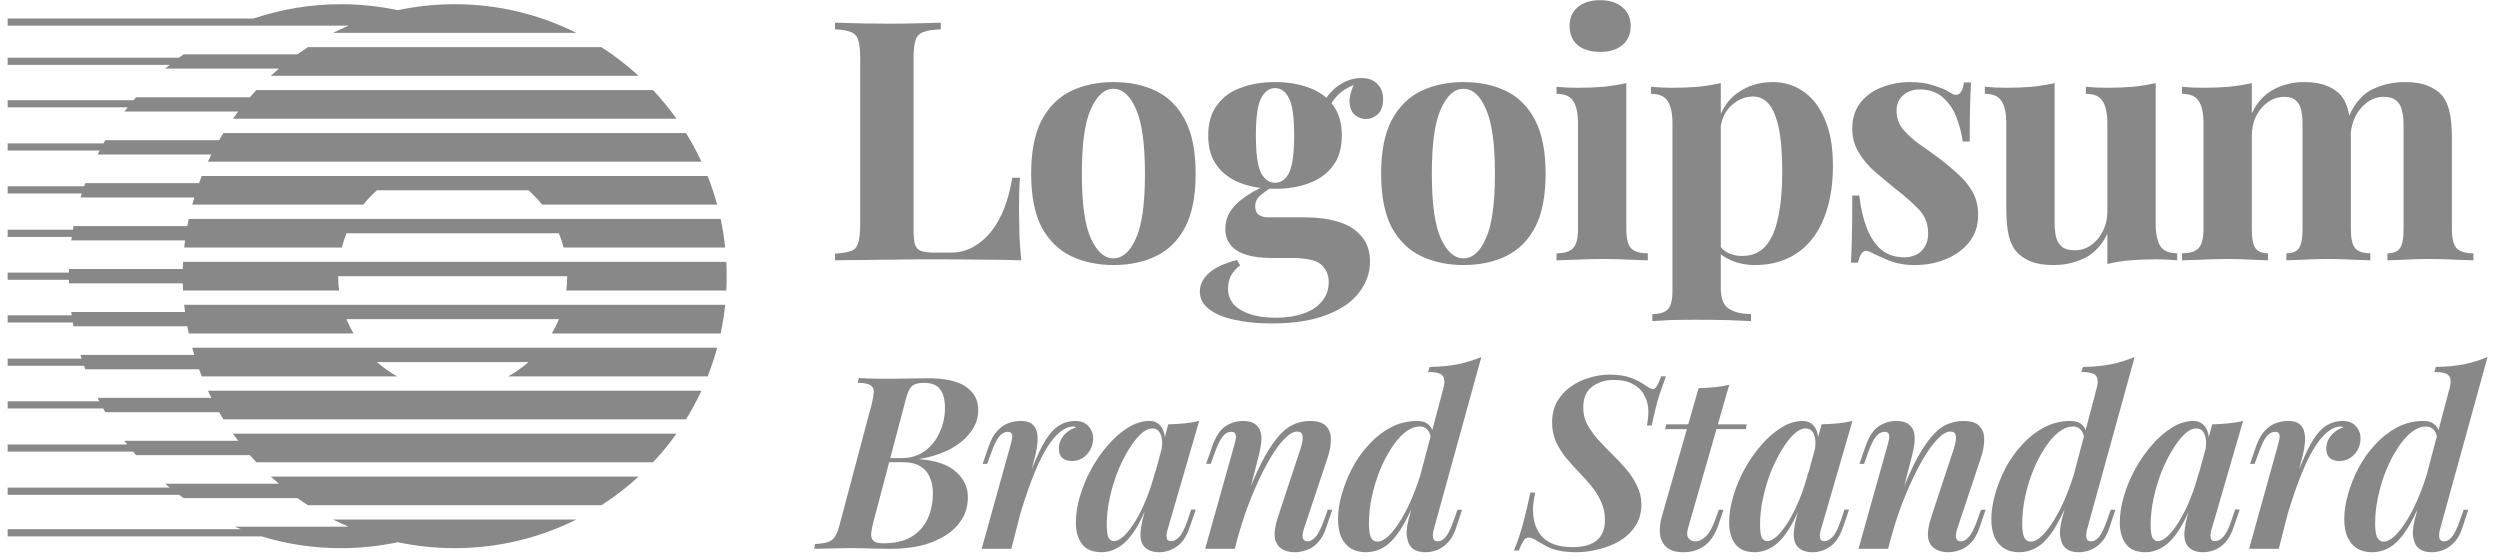
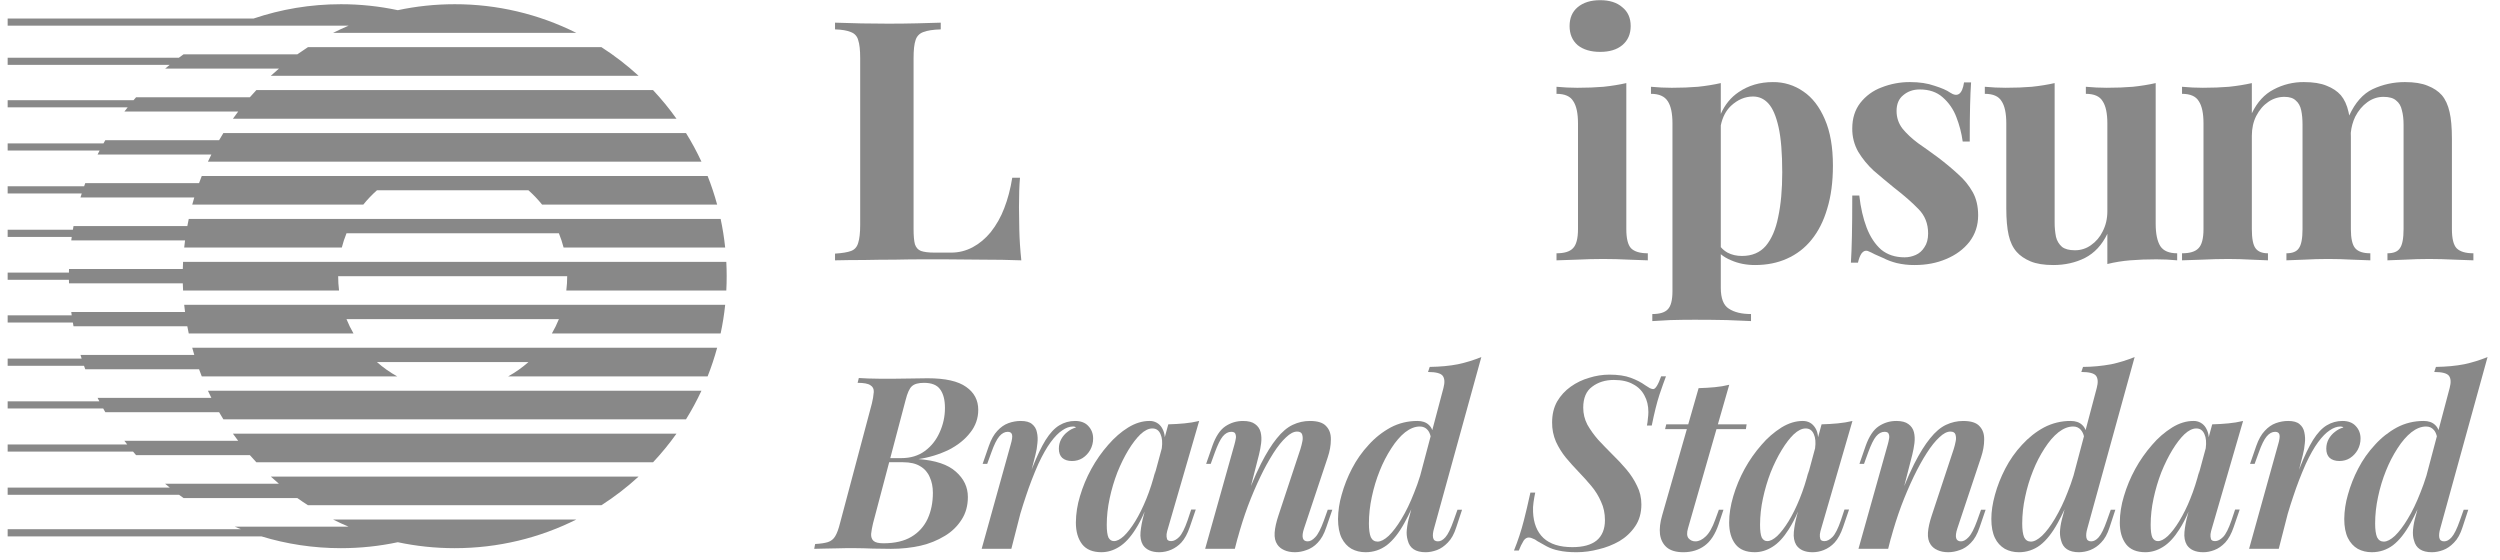
<svg xmlns="http://www.w3.org/2000/svg" width="201" height="45" viewBox="0 0 201 45" fill="none">
  <g clip-path="url(#clip0_183_5574)">
    <path d="M58.395 23.357C58.435 22.59 58.435 21.822 58.395 21.055H14.719C14.71 21.246 14.702 21.438 14.697 21.63H5.548L5.543 21.918H0.616V22.494H5.542L5.549 22.781H14.697C14.702 22.975 14.709 23.166 14.72 23.357H27.259C27.212 22.975 27.188 22.59 27.188 22.206H45.602C45.602 22.596 45.58 22.98 45.531 23.357H58.395ZM58.304 19.904H45.314C45.213 19.512 45.086 19.128 44.934 18.753H27.86C27.709 19.126 27.582 19.509 27.48 19.904H14.809C14.83 19.712 14.853 19.52 14.878 19.328H5.729L5.768 19.048H0.616V18.472H5.859L5.911 18.178H15.061C15.096 17.985 15.135 17.793 15.176 17.602H57.939C58.1 18.356 58.223 19.124 58.304 19.904ZM57.659 16.451H43.584C43.252 16.037 42.885 15.652 42.487 15.3H30.306C29.909 15.653 29.541 16.037 29.209 16.451H15.456C15.508 16.259 15.563 16.067 15.62 15.876H6.471L6.572 15.552H0.616V14.976H6.764L6.854 14.724H16.004C16.073 14.53 16.146 14.339 16.222 14.148H56.892C57.189 14.896 57.445 15.666 57.659 16.451ZM56.397 12.999H16.717C16.807 12.805 16.899 12.614 16.995 12.423H7.846L8.008 12.105H0.616V11.53H8.32L8.466 11.272H17.616C17.728 11.079 17.843 10.887 17.96 10.697H55.154C55.612 11.436 56.029 12.204 56.397 12.999ZM14.809 24.508H58.305C58.223 25.288 58.1 26.057 57.939 26.809H44.372C44.585 26.441 44.774 26.057 44.935 25.659H27.858C28.019 26.057 28.207 26.441 28.42 26.809H15.175C15.134 26.618 15.096 26.426 15.06 26.234H5.911C5.893 26.133 5.875 26.032 5.857 25.93H0.616V25.355H5.766C5.753 25.264 5.741 25.174 5.729 25.083H14.878C14.853 24.892 14.83 24.7 14.809 24.508ZM15.455 27.96H57.658C57.445 28.746 57.189 29.514 56.892 30.262H40.857C41.441 29.938 41.987 29.552 42.487 29.111H30.306C30.806 29.552 31.352 29.938 31.936 30.262H16.222C16.147 30.071 16.074 29.879 16.004 29.687H6.854L6.755 29.409H0.616V28.834H6.564C6.533 28.735 6.502 28.635 6.472 28.536H15.62C15.563 28.345 15.508 28.154 15.455 27.96ZM16.717 31.413H56.397C56.029 32.204 55.614 32.973 55.154 33.715H17.96C17.842 33.525 17.727 33.333 17.615 33.139H8.466C8.409 33.04 8.353 32.941 8.297 32.841H0.616V32.266H7.988L7.846 31.99H16.996C16.9 31.799 16.807 31.607 16.717 31.414V31.413ZM20.089 36.592C20.259 36.788 20.432 36.979 20.61 37.167H52.505C53.184 36.444 53.813 35.675 54.389 34.866H18.726C18.864 35.06 19.004 35.252 19.149 35.441H9.999L10.227 35.735H0.616V36.31H10.698C10.777 36.406 10.858 36.499 10.94 36.592H20.089ZM23.907 40.045C24.187 40.244 24.471 40.436 24.759 40.62H48.355C49.415 39.94 50.414 39.17 51.341 38.318H21.774C21.987 38.514 22.205 38.706 22.426 38.894H13.276C13.4 39 13.526 39.103 13.652 39.205H0.616V39.78H14.395C14.514 39.87 14.636 39.958 14.758 40.045H23.908H23.907ZM31.983 43.594C33.458 43.908 34.988 44.073 36.556 44.073C40.071 44.073 43.392 43.244 46.333 41.771H26.78C27.189 41.976 27.605 42.168 28.027 42.346H18.878C19.041 42.416 19.206 42.483 19.37 42.549H0.616V43.124H21.016C23.038 43.741 25.184 44.073 27.408 44.073C28.977 44.073 30.507 43.908 31.983 43.594ZM18.726 9.546H54.389C53.813 8.737 53.184 7.968 52.505 7.244H20.61C20.432 7.433 20.259 7.624 20.088 7.82H10.94L10.737 8.057H0.616V8.632H10.263C10.174 8.744 10.087 8.857 10.001 8.97H19.149C19.004 9.16 18.864 9.353 18.726 9.546ZM21.773 6.093H51.34C50.413 5.242 49.414 4.472 48.355 3.791H24.759C24.471 3.977 24.187 4.169 23.907 4.367H14.758C14.632 4.458 14.505 4.549 14.381 4.642H0.616V5.217H13.64C13.518 5.316 13.397 5.416 13.277 5.518H22.426C22.205 5.705 21.987 5.898 21.773 6.093ZM26.781 2.641H46.334C43.299 1.122 39.951 0.334 36.558 0.339C34.988 0.339 33.458 0.504 31.983 0.819C30.479 0.499 28.945 0.338 27.408 0.339C24.952 0.339 22.591 0.744 20.387 1.49H0.616V2.065H28.027C27.606 2.244 27.19 2.436 26.781 2.641ZM128.651 0.014C129.407 0.014 130.001 0.203 130.433 0.58C130.883 0.941 131.107 1.444 131.107 2.093C131.107 2.741 130.883 3.253 130.433 3.63C130.001 3.991 129.407 4.171 128.651 4.171C127.896 4.171 127.293 3.991 126.843 3.63C126.412 3.253 126.195 2.741 126.195 2.093C126.195 1.445 126.412 0.942 126.843 0.58C127.293 0.203 127.896 0.014 128.651 0.014ZM130.756 6.68V18.421C130.756 19.177 130.883 19.69 131.135 19.959C131.404 20.23 131.854 20.364 132.484 20.364V20.931C131.98 20.906 131.477 20.888 130.973 20.877C130.28 20.84 129.587 20.822 128.894 20.822C128.193 20.822 127.482 20.841 126.763 20.877C126.223 20.888 125.683 20.906 125.143 20.931V20.364C125.773 20.364 126.214 20.23 126.466 19.959C126.735 19.69 126.871 19.177 126.871 18.421V9.919C126.871 9.11 126.744 8.515 126.492 8.138C126.259 7.742 125.809 7.544 125.143 7.544V6.977C125.719 7.031 126.277 7.058 126.817 7.058C127.572 7.058 128.274 7.031 128.922 6.977C129.587 6.906 130.199 6.807 130.756 6.68Z" fill="#888888" />
    <path fill-rule="evenodd" clip-rule="evenodd" d="M138.352 9.157V6.68C137.795 6.807 137.183 6.906 136.518 6.977C135.851 7.031 135.149 7.058 134.412 7.058C133.872 7.058 133.315 7.031 132.738 6.977V7.544C133.386 7.544 133.836 7.742 134.088 8.138C134.34 8.516 134.466 9.11 134.466 9.919V23.414C134.466 24.134 134.34 24.619 134.088 24.871C133.855 25.123 133.44 25.249 132.846 25.249V25.816L134.277 25.735C134.934 25.717 135.59 25.708 136.247 25.708C137.165 25.708 138.029 25.717 138.838 25.734C139.666 25.771 140.313 25.798 140.782 25.815V25.249C140.026 25.249 139.432 25.105 139 24.817C138.569 24.548 138.352 23.99 138.352 23.144V20.439C138.589 20.637 138.868 20.8 139.189 20.93C139.765 21.184 140.403 21.309 141.105 21.309C142.059 21.309 142.913 21.138 143.67 20.796C144.438 20.458 145.114 19.939 145.64 19.285C146.197 18.601 146.62 17.764 146.908 16.775C147.214 15.785 147.367 14.634 147.367 13.32C147.367 11.827 147.151 10.585 146.719 9.595C146.288 8.587 145.711 7.841 144.992 7.356C144.273 6.852 143.414 6.587 142.536 6.6C141.492 6.6 140.575 6.869 139.783 7.409C139.16 7.829 138.684 8.411 138.352 9.158V9.157ZM138.352 10.084V19.868C138.502 20.046 138.683 20.193 138.892 20.31C139.234 20.49 139.621 20.579 140.053 20.579C140.862 20.579 141.501 20.31 141.97 19.77C142.437 19.212 142.77 18.439 142.967 17.449C143.184 16.442 143.292 15.245 143.292 13.859C143.292 12.313 143.193 11.097 142.995 10.216C142.797 9.334 142.527 8.705 142.185 8.327C141.843 7.948 141.43 7.76 140.943 7.76C140.296 7.76 139.702 8.013 139.163 8.516C138.756 8.907 138.486 9.431 138.352 10.084Z" fill="#888888" />
    <path d="M153.563 6.599C154.319 6.599 154.975 6.698 155.534 6.896C156.109 7.076 156.523 7.257 156.775 7.436C157.387 7.85 157.765 7.58 157.909 6.626H158.475C158.44 7.13 158.412 7.751 158.395 8.488C158.376 9.208 158.367 10.171 158.367 11.377H157.801C157.709 10.702 157.536 10.04 157.288 9.406C157.058 8.791 156.678 8.243 156.182 7.814C155.713 7.399 155.102 7.192 154.346 7.192C153.824 7.192 153.384 7.346 153.023 7.652C152.663 7.94 152.484 8.363 152.484 8.921C152.484 9.461 152.646 9.937 152.969 10.351C153.294 10.747 153.707 11.134 154.211 11.511C154.733 11.872 155.272 12.258 155.831 12.671C156.424 13.121 156.964 13.572 157.45 14.021C157.915 14.429 158.308 14.912 158.61 15.452C158.899 15.973 159.043 16.594 159.043 17.314C159.043 18.123 158.808 18.833 158.341 19.446C157.872 20.04 157.252 20.499 156.478 20.822C155.722 21.147 154.876 21.309 153.942 21.309C153.451 21.315 152.961 21.26 152.484 21.147C152.11 21.053 151.747 20.918 151.404 20.742C151.171 20.633 150.945 20.535 150.73 20.445C150.546 20.344 150.357 20.254 150.162 20.175C149.983 20.121 149.821 20.183 149.677 20.364C149.551 20.544 149.452 20.796 149.38 21.119H148.813C148.849 20.544 148.877 19.842 148.894 19.014C148.912 18.187 148.922 17.089 148.922 15.723H149.488C149.596 16.694 149.794 17.557 150.082 18.312C150.369 19.051 150.756 19.636 151.242 20.067C151.746 20.482 152.376 20.689 153.132 20.689C153.438 20.689 153.735 20.625 154.022 20.499C154.31 20.372 154.544 20.165 154.724 19.877C154.922 19.59 155.021 19.221 155.021 18.772C155.021 17.98 154.76 17.322 154.238 16.801C153.735 16.28 153.087 15.712 152.295 15.101C151.72 14.633 151.171 14.175 150.649 13.725C150.166 13.282 149.748 12.774 149.407 12.213C149.079 11.639 148.911 10.986 148.922 10.324C148.922 9.515 149.137 8.831 149.568 8.273C150.009 7.709 150.598 7.279 151.269 7.031C151.999 6.741 152.778 6.595 153.563 6.599ZM187.067 6.896C186.599 6.698 185.987 6.599 185.231 6.599C184.385 6.591 183.55 6.795 182.803 7.193C182.065 7.571 181.481 8.209 181.048 9.109V6.681C180.491 6.807 179.879 6.906 179.213 6.977C178.565 7.031 177.863 7.057 177.108 7.057C176.569 7.057 176.01 7.031 175.435 6.977V7.544C176.1 7.544 176.55 7.742 176.784 8.138C177.036 8.516 177.161 9.109 177.161 9.919V18.42C177.161 19.176 177.027 19.69 176.757 19.959C176.505 20.23 176.064 20.364 175.435 20.364V20.93C175.974 20.906 176.514 20.888 177.054 20.876C177.755 20.841 178.457 20.823 179.159 20.822C179.789 20.822 180.401 20.841 180.994 20.876C181.606 20.895 182.056 20.913 182.344 20.93V20.364C181.876 20.364 181.543 20.23 181.345 19.959C181.147 19.69 181.048 19.176 181.048 18.42V10.918C181.048 10.324 181.165 9.793 181.399 9.325C181.651 8.839 181.974 8.462 182.37 8.192C182.75 7.927 183.203 7.786 183.666 7.787C184.08 7.787 184.385 7.886 184.583 8.084C184.8 8.264 184.944 8.525 185.016 8.867C185.088 9.19 185.123 9.577 185.123 10.027V18.42C185.123 19.176 185.024 19.69 184.826 19.959C184.647 20.23 184.314 20.364 183.828 20.364V20.93C184.152 20.913 184.628 20.895 185.259 20.876C186.535 20.803 187.815 20.803 189.091 20.876C189.757 20.895 190.252 20.913 190.575 20.93V20.364C190 20.364 189.594 20.23 189.361 19.959C189.127 19.69 189.01 19.176 189.01 18.42V11.037L189.009 10.953L189.004 10.681C189.045 10.229 189.166 9.789 189.361 9.38C189.613 8.893 189.936 8.506 190.332 8.219C190.728 7.931 191.161 7.787 191.628 7.787C192.095 7.787 192.438 7.886 192.653 8.084C192.887 8.264 193.04 8.525 193.113 8.867C193.202 9.19 193.247 9.577 193.247 10.027V18.42C193.247 19.176 193.148 19.69 192.95 19.959C192.771 20.23 192.438 20.364 191.951 20.364V20.93C192.276 20.913 192.752 20.895 193.382 20.876C194.02 20.84 194.659 20.822 195.298 20.822C195.965 20.822 196.639 20.841 197.323 20.876C198.006 20.895 198.52 20.913 198.861 20.93V20.364C198.232 20.364 197.782 20.23 197.511 19.959C197.259 19.69 197.134 19.176 197.134 18.42V11.16C197.134 10.26 197.071 9.541 196.945 9.001C196.819 8.443 196.613 7.994 196.324 7.652C196.036 7.328 195.658 7.077 195.19 6.896C194.723 6.698 194.111 6.599 193.356 6.599C192.438 6.599 191.574 6.788 190.765 7.166C189.989 7.536 189.361 8.243 188.879 9.286C188.862 9.19 188.843 9.096 188.821 9.001C188.696 8.443 188.488 7.994 188.201 7.652C187.913 7.328 187.534 7.077 187.067 6.896ZM173.317 17.989V6.68C172.759 6.807 172.148 6.906 171.482 6.977C170.835 7.031 170.133 7.057 169.377 7.057C168.837 7.057 168.28 7.031 167.703 6.977V7.544C168.37 7.544 168.82 7.742 169.053 8.138C169.305 8.516 169.431 9.109 169.431 9.919V16.99C169.431 17.584 169.305 18.123 169.053 18.609C168.839 19.054 168.514 19.435 168.108 19.716C167.731 19.986 167.277 20.128 166.812 20.121C166.364 20.121 166.022 20.03 165.787 19.851C165.544 19.639 165.374 19.356 165.301 19.042C165.225 18.651 165.189 18.253 165.193 17.854V6.68C164.636 6.807 164.024 6.906 163.359 6.977C162.711 7.031 162.009 7.057 161.254 7.057C160.714 7.057 160.156 7.031 159.58 6.977V7.544C160.245 7.544 160.695 7.742 160.929 8.138C161.181 8.516 161.306 9.109 161.306 9.919V16.747C161.306 17.628 161.37 18.349 161.496 18.906C161.622 19.464 161.838 19.914 162.143 20.256C162.414 20.562 162.782 20.814 163.25 21.012C163.718 21.209 164.33 21.309 165.086 21.309C166.022 21.309 166.866 21.119 167.623 20.742C168.396 20.346 168.999 19.698 169.431 18.799V21.227C170.034 21.079 170.647 20.98 171.266 20.93C171.914 20.876 172.615 20.85 173.371 20.85C173.93 20.85 174.487 20.876 175.045 20.93V20.364C174.397 20.364 173.947 20.175 173.695 19.797C173.443 19.401 173.317 18.799 173.317 17.99V17.989Z" fill="#888888" />
-     <path fill-rule="evenodd" clip-rule="evenodd" d="M121.11 7.328C120.121 6.842 118.969 6.599 117.655 6.599C116.378 6.599 115.235 6.842 114.228 7.328C113.238 7.814 112.456 8.596 111.88 9.676C111.322 10.755 111.042 12.186 111.042 13.967C111.042 15.749 111.322 17.178 111.879 18.259C112.455 19.32 113.237 20.094 114.227 20.579C115.235 21.065 116.378 21.309 117.655 21.309C118.969 21.309 120.121 21.065 121.11 20.579C122.099 20.094 122.874 19.32 123.431 18.259C123.989 17.18 124.267 15.749 124.267 13.967C124.267 12.186 123.989 10.757 123.431 9.676C122.874 8.596 122.099 7.814 121.11 7.328ZM115.847 8.759C116.333 7.679 116.936 7.139 117.655 7.139C118.393 7.139 118.996 7.679 119.464 8.759C119.949 9.82 120.192 11.556 120.192 13.967C120.192 16.379 119.949 18.115 119.464 19.177C118.996 20.238 118.393 20.769 117.655 20.769C116.936 20.769 116.333 20.238 115.847 19.177C115.362 18.115 115.119 16.379 115.119 13.967C115.119 11.556 115.361 9.82 115.847 8.759ZM102.242 26.005C101.125 26.005 100.127 25.906 99.246 25.708C98.383 25.528 97.699 25.241 97.195 24.845C96.709 24.466 96.466 23.999 96.466 23.441C96.466 22.882 96.717 22.379 97.221 21.929C97.725 21.498 98.472 21.156 99.462 20.904L99.704 21.336C99.395 21.568 99.138 21.862 98.949 22.199C98.805 22.523 98.732 22.856 98.732 23.198C98.732 23.954 99.074 24.529 99.759 24.924C100.461 25.338 101.405 25.546 102.593 25.546C103.402 25.546 104.122 25.437 104.752 25.222C105.4 25.006 105.903 24.681 106.263 24.251C106.641 23.818 106.83 23.288 106.83 22.658C106.83 22.118 106.632 21.659 106.236 21.282C105.84 20.921 105.049 20.742 103.861 20.742H102.187C101.451 20.742 100.802 20.661 100.245 20.499C99.704 20.338 99.281 20.084 98.975 19.743C98.67 19.384 98.517 18.934 98.517 18.394C98.517 17.638 98.814 16.973 99.408 16.396C99.873 15.945 100.515 15.515 101.335 15.109C100.796 15.042 100.267 14.913 99.758 14.724C98.949 14.418 98.31 13.949 97.843 13.32C97.374 12.69 97.141 11.881 97.141 10.891C97.141 9.901 97.374 9.091 97.843 8.462C98.31 7.814 98.949 7.345 99.759 7.058C100.568 6.753 101.485 6.599 102.511 6.599C103.537 6.599 104.455 6.753 105.264 7.059C105.798 7.247 106.256 7.516 106.641 7.861C106.87 7.531 107.149 7.236 107.477 6.977C108.089 6.51 108.746 6.275 109.447 6.275C110.023 6.275 110.455 6.437 110.743 6.762C111.049 7.067 111.202 7.472 111.202 7.976C111.202 8.516 111.057 8.92 110.77 9.19C110.482 9.443 110.159 9.569 109.798 9.569C109.482 9.565 109.176 9.45 108.935 9.244C108.682 9.028 108.539 8.704 108.504 8.273C108.472 7.886 108.581 7.407 108.828 6.834C108.303 7.058 107.898 7.312 107.613 7.598C107.398 7.806 107.21 8.04 107.053 8.295C107.097 8.349 107.14 8.405 107.18 8.462C107.648 9.091 107.882 9.9 107.882 10.89C107.882 11.88 107.648 12.69 107.18 13.32C106.713 13.949 106.074 14.418 105.264 14.724C104.455 15.029 103.537 15.182 102.511 15.182C102.357 15.182 102.204 15.178 102.05 15.171C101.808 15.336 101.574 15.511 101.351 15.695C101.212 15.803 101.101 15.943 101.026 16.102C100.951 16.262 100.914 16.436 100.919 16.612C100.919 17.188 101.279 17.475 101.999 17.475H104.94C105.93 17.475 106.812 17.593 107.585 17.826C108.377 18.061 108.997 18.448 109.447 18.988C109.916 19.509 110.149 20.193 110.149 21.039C110.149 21.92 109.862 22.738 109.286 23.495C108.728 24.251 107.865 24.853 106.694 25.303C105.525 25.771 104.04 26.005 102.242 26.005ZM102.511 14.696C102.998 14.696 103.374 14.427 103.644 13.887C103.915 13.329 104.05 12.33 104.05 10.891C104.05 9.451 103.915 8.462 103.644 7.922C103.375 7.364 102.998 7.085 102.512 7.085C102.044 7.085 101.666 7.364 101.378 7.922C101.108 8.462 100.973 9.451 100.973 10.891C100.973 12.33 101.108 13.329 101.378 13.887C101.666 14.427 102.044 14.696 102.511 14.696ZM92.972 7.328C91.982 6.842 90.832 6.599 89.518 6.599C88.241 6.599 87.098 6.842 86.091 7.328C85.101 7.814 84.319 8.596 83.743 9.676C83.185 10.755 82.905 12.186 82.905 13.967C82.905 15.749 83.185 17.178 83.742 18.259C84.317 19.32 85.1 20.094 86.09 20.579C87.098 21.065 88.241 21.309 89.518 21.309C90.832 21.309 91.984 21.065 92.972 20.579C93.962 20.094 94.735 19.32 95.293 18.259C95.852 17.18 96.13 15.749 96.13 13.967C96.13 12.186 95.852 10.757 95.293 9.676C94.737 8.596 93.962 7.814 92.972 7.328ZM87.709 8.759C88.196 7.679 88.798 7.139 89.518 7.139C90.255 7.139 90.858 7.679 91.325 8.759C91.812 9.82 92.055 11.556 92.055 13.967C92.055 16.379 91.812 18.115 91.326 19.177C90.858 20.238 90.256 20.769 89.518 20.769C88.798 20.769 88.195 20.238 87.709 19.177C87.223 18.115 86.981 16.379 86.981 13.967C86.981 11.556 87.223 9.82 87.709 8.759Z" fill="#888888" />
    <path d="M75.636 1.822V2.363C75.025 2.38 74.557 2.452 74.233 2.578C74.085 2.629 73.951 2.714 73.843 2.826C73.735 2.939 73.656 3.076 73.612 3.226C73.505 3.531 73.451 4.018 73.451 4.683V18.394C73.451 18.951 73.486 19.365 73.559 19.636C73.649 19.905 73.811 20.085 74.045 20.176C74.297 20.265 74.666 20.31 75.151 20.31H76.474C77.084 20.31 77.661 20.166 78.201 19.879C78.741 19.591 79.226 19.186 79.657 18.663C80.113 18.083 80.477 17.437 80.738 16.747C81.026 16.011 81.241 15.191 81.385 14.291H82.007C81.952 14.903 81.926 15.695 81.926 16.667C81.926 17.081 81.934 17.683 81.952 18.475C81.971 19.266 82.024 20.086 82.114 20.931C81.08 20.892 80.045 20.875 79.011 20.877C77.86 20.859 76.833 20.85 75.933 20.85H74.207C73.505 20.85 72.749 20.859 71.94 20.877C71.129 20.877 70.311 20.886 69.484 20.904C68.655 20.904 67.872 20.913 67.136 20.931V20.391C67.711 20.355 68.143 20.283 68.43 20.176C68.718 20.067 68.907 19.851 68.998 19.528C69.105 19.203 69.159 18.718 69.159 18.07V4.683C69.159 4.017 69.105 3.533 68.998 3.226C68.963 3.077 68.889 2.938 68.785 2.825C68.681 2.712 68.55 2.627 68.404 2.578C68.116 2.452 67.693 2.38 67.136 2.362V1.822C68.556 1.875 69.978 1.902 71.4 1.903C72.192 1.903 72.965 1.895 73.72 1.876C74.495 1.858 75.133 1.841 75.636 1.822Z" fill="#888888" />
    <path fill-rule="evenodd" clip-rule="evenodd" d="M196.121 43.234C196.083 43.041 196.108 42.789 196.199 42.478L200 28.705C199.392 28.955 198.762 29.149 198.119 29.286C197.459 29.416 196.703 29.486 195.849 29.5L195.713 29.908C196.347 29.908 196.742 30.011 196.898 30.218C197.052 30.426 197.071 30.748 196.955 31.188L196.055 34.582C195.998 34.418 195.901 34.271 195.772 34.156C195.552 33.949 195.248 33.845 194.86 33.845C194.085 33.845 193.367 34.02 192.707 34.369C192.044 34.731 191.447 35.203 190.942 35.766C190.411 36.336 189.961 36.975 189.603 37.667C189.251 38.34 188.971 39.049 188.769 39.781C188.585 40.412 188.487 41.065 188.478 41.722C188.478 42.342 188.575 42.853 188.769 43.254C188.963 43.641 189.228 43.933 189.564 44.126C189.9 44.308 190.275 44.398 190.69 44.398C191.323 44.398 191.892 44.211 192.396 43.836C192.9 43.448 193.372 42.853 193.813 42.051C193.997 41.724 194.183 41.357 194.367 40.95L194.239 41.431C194.122 41.809 194.044 42.199 194.006 42.594C193.981 42.93 194.006 43.216 194.085 43.448C194.239 44.081 194.718 44.399 195.52 44.399C195.817 44.399 196.121 44.34 196.431 44.224C196.742 44.108 197.032 43.907 197.304 43.622C197.589 43.338 197.815 42.931 197.983 42.4L198.449 40.984H198.081L197.77 41.856C197.537 42.517 197.318 42.962 197.11 43.195C196.916 43.416 196.716 43.525 196.509 43.525C196.289 43.525 196.16 43.428 196.121 43.234ZM195.086 38.239C194.94 38.712 194.781 39.162 194.608 39.587C194.285 40.416 193.942 41.127 193.579 41.722C193.231 42.303 192.888 42.755 192.552 43.08C192.216 43.389 191.918 43.545 191.66 43.545C191.413 43.545 191.233 43.428 191.117 43.196C191.013 42.95 190.961 42.581 190.961 42.09C190.961 41.391 191.038 40.68 191.194 39.956C191.349 39.22 191.562 38.514 191.834 37.842C192.084 37.211 192.396 36.607 192.765 36.037C193.115 35.494 193.483 35.067 193.871 34.757C194.271 34.446 194.666 34.291 195.054 34.291C195.313 34.291 195.52 34.383 195.675 34.563C195.783 34.681 195.866 34.851 195.924 35.077L195.086 38.239Z" fill="#888888" />
    <path d="M183.212 44.126H180.826L183.153 35.766C183.271 35.378 183.309 35.106 183.271 34.951C183.232 34.795 183.115 34.718 182.921 34.718C182.676 34.718 182.449 34.841 182.242 35.087C182.035 35.332 181.822 35.766 181.602 36.387L181.272 37.297H180.903L181.407 35.843C181.589 35.325 181.815 34.925 182.086 34.64C182.358 34.343 182.656 34.136 182.98 34.02C183.303 33.904 183.632 33.845 183.968 33.845C184.382 33.845 184.686 33.929 184.88 34.098C185.087 34.266 185.217 34.486 185.269 34.757C185.334 35.05 185.347 35.352 185.307 35.649C185.281 35.96 185.23 36.264 185.151 36.561L184.839 37.777L184.919 37.57C185.281 36.652 185.63 35.921 185.966 35.378C186.316 34.822 186.684 34.427 187.072 34.195C187.452 33.964 187.889 33.843 188.333 33.845C188.798 33.845 189.154 33.981 189.4 34.252C189.659 34.524 189.788 34.86 189.788 35.261C189.788 35.584 189.71 35.889 189.556 36.173C189.405 36.44 189.192 36.666 188.934 36.833C188.689 36.988 188.405 37.065 188.081 37.065C187.758 37.065 187.499 36.981 187.305 36.813C187.124 36.645 187.033 36.399 187.033 36.076C187.033 35.791 187.099 35.533 187.227 35.3C187.352 35.072 187.524 34.874 187.732 34.718C187.939 34.55 188.165 34.434 188.411 34.368C188.383 34.342 188.35 34.322 188.314 34.311C188.27 34.297 188.224 34.291 188.178 34.291C187.894 34.291 187.603 34.395 187.305 34.602C187.008 34.795 186.697 35.113 186.373 35.553C186.05 35.992 185.721 36.574 185.385 37.297C185.006 38.154 184.669 39.028 184.376 39.917C184.229 40.347 184.082 40.81 183.935 41.306L183.212 44.126Z" fill="#888888" />
    <path fill-rule="evenodd" clip-rule="evenodd" d="M175.964 41.129L175.882 41.431C175.76 41.869 175.675 42.316 175.63 42.769C175.591 43.183 175.656 43.532 175.824 43.816C176.083 44.204 176.522 44.399 177.143 44.399C177.441 44.399 177.738 44.34 178.036 44.224C178.345 44.108 178.636 43.907 178.908 43.622C179.18 43.325 179.406 42.911 179.587 42.381L180.073 40.966H179.703L179.412 41.838C179.18 42.51 178.954 42.957 178.734 43.176C178.514 43.395 178.3 43.506 178.093 43.506C177.925 43.506 177.816 43.454 177.764 43.35C177.724 43.218 177.71 43.08 177.725 42.943C177.75 42.778 177.789 42.616 177.841 42.458L180.344 33.845C179.955 33.938 179.559 34.003 179.16 34.039C178.76 34.079 178.327 34.104 177.861 34.117L177.58 35.155C177.568 34.891 177.491 34.635 177.357 34.408C177.256 34.231 177.108 34.085 176.93 33.986C176.752 33.887 176.551 33.838 176.347 33.845C175.779 33.845 175.21 34.02 174.641 34.369C174.035 34.749 173.492 35.22 173.03 35.766C172.508 36.361 172.053 37.011 171.672 37.705C171.291 38.401 170.985 39.136 170.761 39.898C170.549 40.583 170.438 41.295 170.432 42.012C170.432 42.737 170.6 43.318 170.936 43.758C171.272 44.185 171.789 44.398 172.487 44.398C172.979 44.398 173.45 44.256 173.904 43.972C174.369 43.686 174.809 43.215 175.223 42.556C175.48 42.159 175.726 41.684 175.964 41.129ZM174.292 43.098C173.994 43.37 173.729 43.506 173.497 43.506C173.302 43.506 173.154 43.409 173.05 43.215C172.959 43.007 172.914 42.666 172.914 42.187C172.914 41.501 172.991 40.796 173.147 40.072C173.302 39.347 173.509 38.65 173.768 37.978C174.04 37.305 174.337 36.704 174.66 36.173C174.983 35.644 175.307 35.223 175.63 34.912C175.966 34.601 176.283 34.447 176.581 34.447C176.891 34.447 177.11 34.602 177.24 34.912C177.369 35.193 177.403 35.569 177.341 36.04L176.767 38.16L176.833 37.822C176.626 38.65 176.38 39.413 176.095 40.112C175.848 40.736 175.549 41.339 175.203 41.915C174.893 42.419 174.589 42.814 174.292 43.098ZM167.824 42.478C167.733 42.789 167.707 43.041 167.747 43.234C167.785 43.428 167.915 43.525 168.134 43.525C168.342 43.525 168.542 43.416 168.735 43.196C168.942 42.962 169.162 42.517 169.395 41.856L169.705 40.984H170.074L169.609 42.4C169.441 42.93 169.214 43.338 168.93 43.622C168.688 43.886 168.389 44.092 168.056 44.224C167.765 44.337 167.457 44.396 167.145 44.399C166.344 44.399 165.865 44.081 165.71 43.448C165.628 43.171 165.601 42.881 165.632 42.594C165.658 42.258 165.735 41.869 165.865 41.431L165.993 40.95C165.807 41.357 165.622 41.724 165.438 42.051C164.998 42.853 164.526 43.448 164.022 43.835C163.531 44.206 162.93 44.404 162.314 44.399C161.901 44.399 161.526 44.307 161.19 44.127C160.843 43.922 160.566 43.618 160.395 43.254C160.2 42.853 160.104 42.342 160.104 41.722C160.104 41.127 160.2 40.479 160.395 39.781C160.588 39.07 160.867 38.366 161.228 37.667C161.586 36.976 162.036 36.336 162.566 35.766C163.097 35.184 163.685 34.718 164.332 34.369C164.995 34.019 165.735 33.839 166.485 33.845C166.873 33.845 167.177 33.949 167.397 34.156C167.523 34.267 167.619 34.409 167.681 34.582L168.58 31.188C168.697 30.748 168.678 30.424 168.522 30.217C168.367 30.01 167.972 29.907 167.339 29.907L167.475 29.5C168.236 29.496 168.996 29.424 169.745 29.286C170.388 29.149 171.018 28.955 171.626 28.705L167.824 42.478ZM166.233 39.587C166.406 39.161 166.566 38.712 166.711 38.239L167.55 35.077C167.509 34.888 167.424 34.712 167.3 34.563C167.224 34.474 167.128 34.403 167.021 34.356C166.914 34.309 166.797 34.287 166.68 34.291C166.292 34.291 165.897 34.447 165.497 34.757C165.108 35.067 164.739 35.494 164.391 36.037C164.021 36.606 163.709 37.21 163.46 37.841C163.184 38.526 162.97 39.233 162.82 39.956C162.667 40.657 162.588 41.373 162.586 42.09C162.586 42.581 162.638 42.95 162.741 43.195C162.858 43.428 163.039 43.545 163.285 43.545C163.544 43.545 163.84 43.389 164.177 43.079C164.514 42.756 164.856 42.303 165.205 41.721C165.609 41.04 165.952 40.326 166.233 39.587Z" fill="#888888" />
    <path d="M149.421 44.126H151.807L152.031 43.249L152.02 43.312C152.266 42.406 152.543 41.534 152.854 40.693C153.156 39.89 153.492 39.1 153.862 38.326C154.212 37.601 154.561 36.968 154.911 36.425C155.259 35.882 155.595 35.462 155.919 35.164C156.242 34.853 156.539 34.699 156.811 34.699C157.031 34.699 157.166 34.776 157.218 34.931C157.272 35.108 157.279 35.295 157.238 35.474C157.199 35.685 157.147 35.892 157.082 36.096L155.318 41.43C155.136 41.974 155.033 42.438 155.007 42.826C154.981 43.214 155.052 43.532 155.22 43.777C155.35 43.971 155.531 44.12 155.763 44.224C156.01 44.339 156.301 44.398 156.637 44.398C156.947 44.398 157.257 44.34 157.568 44.224C157.892 44.12 158.188 43.925 158.46 43.641C158.744 43.357 158.978 42.943 159.159 42.399L159.643 40.984H159.275L158.964 41.856C158.719 42.529 158.487 42.975 158.267 43.195C158.06 43.416 157.859 43.525 157.665 43.525C157.458 43.525 157.329 43.441 157.277 43.272C157.225 43.092 157.257 42.826 157.374 42.478L159.275 36.774C159.443 36.27 159.527 35.798 159.527 35.358C159.54 34.906 159.418 34.543 159.159 34.272C158.912 33.987 158.473 33.846 157.84 33.846C157.361 33.846 156.902 33.95 156.462 34.156C156.022 34.363 155.595 34.724 155.182 35.242C154.768 35.746 154.341 36.432 153.901 37.297C153.61 37.881 153.342 38.477 153.099 39.083L153.746 36.561C153.824 36.25 153.882 35.939 153.921 35.63C153.96 35.307 153.946 35.015 153.882 34.756C153.82 34.489 153.661 34.254 153.436 34.097C153.217 33.929 152.893 33.845 152.466 33.845C151.948 33.845 151.476 33.987 151.049 34.272C150.624 34.556 150.274 35.08 150.002 35.843L149.498 37.297H149.866L150.197 36.386C150.429 35.753 150.642 35.319 150.836 35.087C151.044 34.841 151.269 34.718 151.516 34.718C151.696 34.718 151.807 34.77 151.846 34.874C151.896 34.977 151.91 35.106 151.884 35.261C151.855 35.432 151.816 35.6 151.768 35.766L149.421 44.126Z" fill="#888888" />
    <path fill-rule="evenodd" clip-rule="evenodd" d="M144.476 41.43L144.558 41.129C144.351 41.624 144.103 42.102 143.817 42.556C143.402 43.214 142.963 43.687 142.497 43.971C142.044 44.256 141.572 44.397 141.081 44.397C140.382 44.397 139.866 44.184 139.53 43.757C139.192 43.318 139.024 42.737 139.024 42.011C139.024 41.339 139.135 40.635 139.355 39.897C139.579 39.136 139.885 38.401 140.266 37.705C140.646 37.011 141.102 36.36 141.624 35.766C142.086 35.22 142.629 34.749 143.234 34.368C143.803 34.02 144.373 33.845 144.941 33.845C145.381 33.845 145.717 34.032 145.951 34.409C146.075 34.601 146.15 34.849 146.174 35.154L146.455 34.116C146.92 34.104 147.353 34.078 147.754 34.039C148.168 34 148.562 33.936 148.937 33.845L146.435 42.459C146.382 42.617 146.344 42.779 146.319 42.944C146.304 43.081 146.317 43.219 146.358 43.351C146.41 43.455 146.519 43.507 146.687 43.507C146.894 43.507 147.107 43.397 147.327 43.177C147.547 42.958 147.774 42.51 148.006 41.839L148.297 40.965H148.665L148.181 42.381C148 42.911 147.774 43.325 147.502 43.624C147.26 43.888 146.962 44.093 146.63 44.225C146.345 44.339 146.042 44.398 145.736 44.4C145.116 44.4 144.676 44.205 144.418 43.817C144.249 43.533 144.185 43.184 144.224 42.77C144.269 42.317 144.354 41.868 144.476 41.43ZM142.089 43.505C142.323 43.505 142.588 43.37 142.886 43.098C143.183 42.814 143.486 42.419 143.797 41.915C144.107 41.411 144.405 40.81 144.689 40.111C144.973 39.413 145.22 38.65 145.427 37.821L145.361 38.159L145.934 36.041C145.995 35.569 145.962 35.192 145.834 34.913C145.704 34.602 145.484 34.447 145.174 34.447C144.877 34.447 144.56 34.602 144.224 34.912C143.901 35.222 143.577 35.642 143.254 36.173C142.931 36.702 142.632 37.304 142.361 37.977C142.1 38.658 141.893 39.358 141.741 40.071C141.589 40.766 141.511 41.475 141.508 42.186C141.508 42.665 141.553 43.008 141.644 43.214C141.747 43.409 141.896 43.505 142.089 43.505Z" fill="#888888" />
    <path d="M140.369 34.504L140.428 34.117H138.117L139.031 30.935C138.648 31.03 138.259 31.095 137.867 31.13C137.467 31.168 137.033 31.194 136.568 31.207L135.734 34.117H133.968L133.871 34.504H135.623L133.638 41.431C133.47 41.999 133.412 42.51 133.464 42.962C133.528 43.402 133.709 43.752 134.007 44.01C134.317 44.269 134.763 44.399 135.346 44.399C136.005 44.399 136.574 44.224 137.052 43.874C137.531 43.525 137.906 42.95 138.178 42.148L138.566 40.984H138.196L137.906 41.779C137.673 42.426 137.415 42.878 137.13 43.137C136.858 43.396 136.586 43.525 136.315 43.525C136.208 43.529 136.102 43.508 136.004 43.464C135.907 43.42 135.821 43.354 135.753 43.272C135.623 43.105 135.61 42.84 135.714 42.478L138.005 34.504H140.369ZM133.945 30.256C133.816 30.593 133.641 31.085 133.421 31.731C133.214 32.364 133.008 33.192 132.801 34.213H132.413C132.451 34.032 132.478 33.845 132.49 33.652C132.515 33.478 132.528 33.303 132.529 33.128C132.529 32.623 132.426 32.184 132.219 31.809C132.02 31.416 131.7 31.096 131.307 30.896C130.907 30.664 130.389 30.548 129.756 30.548C129.07 30.548 128.487 30.728 128.01 31.091C127.531 31.439 127.292 32.002 127.292 32.778C127.292 33.257 127.401 33.71 127.621 34.136C127.854 34.55 128.146 34.958 128.494 35.358C128.857 35.746 129.238 36.141 129.638 36.541C130.04 36.929 130.415 37.331 130.764 37.744C131.113 38.158 131.398 38.598 131.618 39.063C131.85 39.517 131.967 40.014 131.967 40.557C131.967 41.243 131.799 41.831 131.463 42.322C131.135 42.805 130.704 43.209 130.201 43.506C129.674 43.807 129.106 44.029 128.514 44.165C127.944 44.317 127.358 44.396 126.768 44.399C126.186 44.399 125.701 44.353 125.313 44.263C124.982 44.2 124.661 44.089 124.363 43.932C124.109 43.793 123.856 43.651 123.605 43.507C123.491 43.411 123.359 43.338 123.218 43.293C123.127 43.247 123.028 43.221 122.927 43.214C122.758 43.214 122.617 43.298 122.5 43.468C122.348 43.72 122.218 43.986 122.113 44.262H121.724C122.044 43.473 122.31 42.663 122.52 41.838C122.674 41.243 122.849 40.499 123.044 39.606H123.432C123.377 39.863 123.332 40.122 123.296 40.382C123.257 40.641 123.244 40.9 123.257 41.159C123.296 42.063 123.573 42.762 124.091 43.254C124.622 43.745 125.397 43.99 126.418 43.99C127.285 43.99 127.938 43.809 128.378 43.448C128.818 43.073 129.038 42.53 129.038 41.818C129.038 41.275 128.934 40.782 128.727 40.344C128.531 39.888 128.27 39.463 127.951 39.083C127.622 38.689 127.28 38.307 126.923 37.939C126.566 37.57 126.223 37.188 125.894 36.794C125.577 36.402 125.31 35.972 125.099 35.514C124.887 35.024 124.782 34.495 124.79 33.961C124.79 33.316 124.925 32.753 125.197 32.274C125.471 31.807 125.841 31.404 126.282 31.091C126.735 30.767 127.241 30.524 127.776 30.373C128.297 30.208 128.84 30.123 129.386 30.121C130.085 30.121 130.66 30.205 131.113 30.374C131.566 30.541 131.954 30.742 132.277 30.975L132.646 31.207C132.762 31.259 132.853 31.284 132.917 31.284C133.098 31.284 133.312 30.942 133.557 30.256H133.945Z" fill="#888888" />
    <path fill-rule="evenodd" clip-rule="evenodd" d="M115.22 43.234C115.181 43.041 115.208 42.789 115.299 42.478L119.1 28.705C118.491 28.955 117.862 29.149 117.218 29.286C116.559 29.416 115.803 29.486 114.949 29.5L114.813 29.908C115.446 29.908 115.842 30.011 115.996 30.218C116.151 30.426 116.171 30.748 116.055 31.188L115.155 34.582C115.098 34.418 115.001 34.271 114.872 34.156C114.652 33.949 114.348 33.845 113.96 33.845C113.183 33.845 112.466 34.02 111.807 34.369C111.143 34.731 110.546 35.203 110.041 35.766C109.511 36.336 109.06 36.975 108.703 37.667C108.35 38.34 108.071 39.049 107.868 39.781C107.684 40.412 107.586 41.065 107.577 41.722C107.577 42.342 107.675 42.853 107.868 43.254C108.063 43.641 108.328 43.933 108.664 44.126C109 44.308 109.375 44.398 109.789 44.398C110.422 44.398 110.992 44.211 111.496 43.836C112 43.448 112.472 42.853 112.912 42.051C113.096 41.724 113.281 41.357 113.466 40.95L113.34 41.431C113.222 41.809 113.144 42.199 113.106 42.594C113.075 42.881 113.101 43.171 113.183 43.448C113.339 44.081 113.816 44.399 114.619 44.399C114.916 44.399 115.22 44.34 115.531 44.224C115.842 44.108 116.132 43.907 116.403 43.622C116.689 43.338 116.914 42.931 117.082 42.4L117.549 40.984H117.18L116.87 41.856C116.637 42.517 116.417 42.962 116.21 43.195C116.016 43.416 115.815 43.525 115.608 43.525C115.389 43.525 115.259 43.428 115.22 43.234ZM114.184 38.239C114.039 38.712 113.881 39.162 113.707 39.587C113.385 40.416 113.042 41.127 112.679 41.722C112.33 42.303 111.987 42.755 111.651 43.08C111.315 43.389 111.018 43.545 110.758 43.545C110.513 43.545 110.332 43.428 110.216 43.196C110.113 42.95 110.061 42.581 110.061 42.09C110.061 41.391 110.138 40.68 110.293 39.956C110.449 39.22 110.662 38.514 110.933 37.842C111.183 37.211 111.496 36.607 111.865 36.037C112.214 35.494 112.582 35.067 112.97 34.757C113.371 34.446 113.766 34.291 114.153 34.291C114.412 34.291 114.62 34.383 114.775 34.563C114.883 34.681 114.966 34.851 115.023 35.077L114.184 38.239Z" fill="#888888" />
    <path d="M99.28 44.126H96.894L99.242 35.766C99.294 35.585 99.332 35.417 99.358 35.261C99.386 35.131 99.373 34.996 99.32 34.874C99.28 34.77 99.17 34.718 98.989 34.718C98.744 34.718 98.517 34.841 98.31 35.087C98.117 35.319 97.903 35.753 97.67 36.387L97.341 37.297H96.973L97.477 35.843C97.749 35.08 98.098 34.556 98.524 34.272C98.95 33.987 99.422 33.846 99.94 33.846C100.367 33.846 100.69 33.929 100.91 34.097C101.135 34.254 101.295 34.489 101.357 34.756C101.421 35.015 101.434 35.306 101.396 35.63C101.356 35.943 101.298 36.254 101.221 36.561L100.574 39.084C100.848 38.406 101.115 37.812 101.376 37.297C101.816 36.432 102.242 35.746 102.656 35.242C103.07 34.724 103.496 34.363 103.936 34.156C104.377 33.948 104.835 33.845 105.313 33.845C105.946 33.845 106.387 33.987 106.632 34.272C106.891 34.543 107.014 34.905 107.001 35.358C107.001 35.798 106.918 36.27 106.749 36.774L104.848 42.478C104.731 42.826 104.699 43.092 104.751 43.272C104.802 43.441 104.932 43.525 105.14 43.525C105.333 43.525 105.533 43.416 105.74 43.196C105.96 42.975 106.193 42.528 106.439 41.856L106.75 40.984H107.118L106.632 42.399C106.452 42.943 106.218 43.357 105.935 43.642C105.691 43.908 105.384 44.108 105.042 44.224C104.744 44.338 104.429 44.397 104.111 44.398C103.775 44.398 103.483 44.34 103.238 44.224C103.005 44.12 102.824 43.97 102.695 43.777C102.527 43.532 102.456 43.214 102.481 42.826C102.507 42.438 102.611 41.974 102.792 41.43L104.557 36.096C104.622 35.889 104.673 35.682 104.713 35.474C104.753 35.295 104.747 35.108 104.693 34.931C104.641 34.776 104.505 34.699 104.286 34.699C104.014 34.699 103.716 34.854 103.394 35.164C103.07 35.462 102.733 35.882 102.384 36.425C101.997 37.037 101.647 37.672 101.337 38.326C100.988 39.051 100.651 39.839 100.328 40.693C100.017 41.533 99.741 42.406 99.494 43.312L99.506 43.249L99.28 44.126Z" fill="#888888" />
    <path fill-rule="evenodd" clip-rule="evenodd" d="M92.032 41.129L91.952 41.43C91.83 41.869 91.745 42.316 91.699 42.769C91.659 43.183 91.724 43.532 91.892 43.816C92.151 44.204 92.591 44.399 93.212 44.399C93.544 44.396 93.871 44.326 94.175 44.193C94.479 44.059 94.752 43.865 94.978 43.622C95.249 43.325 95.475 42.91 95.656 42.381L96.14 40.965H95.772L95.482 41.838C95.248 42.51 95.021 42.956 94.803 43.176C94.583 43.395 94.369 43.505 94.163 43.505C93.993 43.505 93.884 43.454 93.832 43.35C93.792 43.218 93.779 43.08 93.793 42.943C93.82 42.775 93.858 42.614 93.911 42.458L96.413 33.845C96.023 33.938 95.628 34.003 95.23 34.039C94.828 34.078 94.395 34.104 93.929 34.117L93.648 35.155C93.636 34.891 93.56 34.635 93.425 34.408C93.324 34.231 93.177 34.085 92.999 33.986C92.821 33.887 92.62 33.838 92.417 33.845C91.847 33.845 91.277 34.02 90.709 34.368C90.14 34.718 89.604 35.183 89.099 35.766C88.576 36.36 88.121 37.011 87.741 37.705C87.359 38.401 87.054 39.136 86.829 39.897C86.618 40.583 86.507 41.295 86.5 42.012C86.5 42.737 86.668 43.318 87.004 43.758C87.34 44.184 87.858 44.397 88.555 44.397C89.047 44.397 89.52 44.256 89.971 43.972C90.437 43.686 90.878 43.214 91.291 42.556C91.548 42.159 91.794 41.684 92.032 41.129ZM90.36 43.098C90.063 43.37 89.797 43.505 89.565 43.505C89.37 43.505 89.222 43.409 89.118 43.214C89.028 43.007 88.983 42.665 88.983 42.187C88.983 41.501 89.061 40.796 89.216 40.072C89.37 39.347 89.578 38.65 89.837 37.978C90.108 37.304 90.405 36.704 90.728 36.173C91.052 35.644 91.375 35.222 91.699 34.912C92.035 34.601 92.351 34.447 92.649 34.447C92.96 34.447 93.179 34.602 93.309 34.912C93.438 35.193 93.47 35.569 93.409 36.04L92.836 38.16L92.901 37.822C92.694 38.65 92.449 39.413 92.165 40.111C91.879 40.809 91.582 41.411 91.272 41.915C90.961 42.419 90.657 42.814 90.36 43.098Z" fill="#888888" />
    <path d="M81.312 44.126H78.926L81.253 35.766C81.369 35.378 81.408 35.106 81.369 34.951C81.331 34.795 81.215 34.718 81.02 34.718C80.775 34.718 80.549 34.841 80.341 35.087C80.134 35.332 79.921 35.766 79.701 36.387L79.371 37.297H79.003L79.507 35.843C79.689 35.325 79.914 34.925 80.186 34.64C80.458 34.343 80.756 34.136 81.079 34.02C81.401 33.904 81.732 33.845 82.069 33.845C82.482 33.845 82.786 33.929 82.979 34.098C83.185 34.263 83.323 34.498 83.368 34.757C83.433 35.029 83.445 35.326 83.406 35.649C83.381 35.96 83.329 36.264 83.251 36.561L82.94 37.777L82.971 37.693L83.018 37.57C83.381 36.652 83.73 35.921 84.066 35.378C84.416 34.822 84.784 34.427 85.172 34.195C85.552 33.964 85.988 33.843 86.433 33.845C86.898 33.845 87.254 33.981 87.5 34.252C87.758 34.524 87.888 34.86 87.888 35.261C87.888 35.584 87.81 35.889 87.654 36.173C87.504 36.44 87.291 36.666 87.034 36.833C86.778 36.99 86.481 37.071 86.18 37.065C85.858 37.065 85.599 36.981 85.404 36.813C85.224 36.645 85.133 36.399 85.133 36.076C85.133 35.791 85.197 35.533 85.327 35.3C85.456 35.067 85.624 34.874 85.831 34.718C86.038 34.55 86.264 34.434 86.51 34.368C86.483 34.342 86.45 34.322 86.413 34.311C86.388 34.302 86.361 34.296 86.334 34.294C86.315 34.292 86.296 34.291 86.277 34.291C85.993 34.291 85.701 34.395 85.404 34.602C85.107 34.795 84.796 35.113 84.473 35.553C84.151 35.992 83.821 36.574 83.483 37.297C83.104 38.153 82.768 39.028 82.475 39.917C82.329 40.346 82.182 40.81 82.034 41.306L81.312 44.126Z" fill="#888888" />
    <path fill-rule="evenodd" clip-rule="evenodd" d="M77.682 31.11C77.035 30.644 76.001 30.412 74.578 30.412C74.139 30.412 73.699 30.419 73.258 30.431C72.832 30.444 72.341 30.451 71.785 30.451H70.815C70.465 30.437 70.136 30.431 69.825 30.431C69.567 30.42 69.308 30.407 69.049 30.392L68.953 30.78C69.457 30.78 69.8 30.844 69.981 30.974C70.175 31.09 70.265 31.271 70.252 31.518C70.226 31.832 70.174 32.143 70.097 32.449L67.536 42.07C67.421 42.535 67.291 42.885 67.148 43.118C67.019 43.34 66.812 43.506 66.567 43.584C66.321 43.661 65.978 43.713 65.538 43.738L65.461 44.126C65.68 44.114 65.945 44.107 66.255 44.107C66.566 44.093 66.896 44.088 67.245 44.088C68.221 44.058 69.198 44.065 70.174 44.107C70.704 44.119 71.19 44.127 71.63 44.127C72.47 44.127 73.265 44.042 74.016 43.874C74.707 43.717 75.369 43.449 75.974 43.08C76.516 42.757 76.975 42.311 77.313 41.779C77.649 41.261 77.817 40.655 77.817 39.956C77.817 39.166 77.495 38.487 76.848 37.919C76.215 37.349 75.211 37.013 73.841 36.91C74.696 36.787 75.527 36.532 76.304 36.154C77.029 35.778 77.597 35.319 78.011 34.776C78.428 34.26 78.655 33.616 78.651 32.953C78.651 32.177 78.33 31.563 77.682 31.11ZM71.49 37.163L70.193 42.07C70.116 42.392 70.064 42.678 70.039 42.923C70.025 43.169 70.09 43.357 70.233 43.487C70.375 43.616 70.64 43.68 71.028 43.68C71.946 43.68 72.697 43.505 73.278 43.157C73.847 42.822 74.301 42.321 74.578 41.721C74.863 41.1 75.004 40.401 75.004 39.627C75.004 39.147 74.92 38.727 74.752 38.365C74.604 37.998 74.338 37.691 73.996 37.492C73.647 37.272 73.181 37.163 72.599 37.163H71.49ZM71.578 36.833H72.464C73.201 36.833 73.828 36.645 74.345 36.27C74.875 35.882 75.277 35.378 75.549 34.757C75.831 34.143 75.977 33.474 75.974 32.797C75.974 32.151 75.846 31.654 75.587 31.304C75.341 30.955 74.907 30.78 74.286 30.78C73.835 30.78 73.511 30.871 73.317 31.052C73.124 31.22 72.956 31.588 72.813 32.156L71.578 36.833Z" fill="#888888" />
  </g>
  <defs>
    <clipPath id="clip0_183_5574">
      <rect width="200.256" height="44.885" fill="white" transform="translate(0.616 0.014)" />
    </clipPath>
  </defs>
</svg>